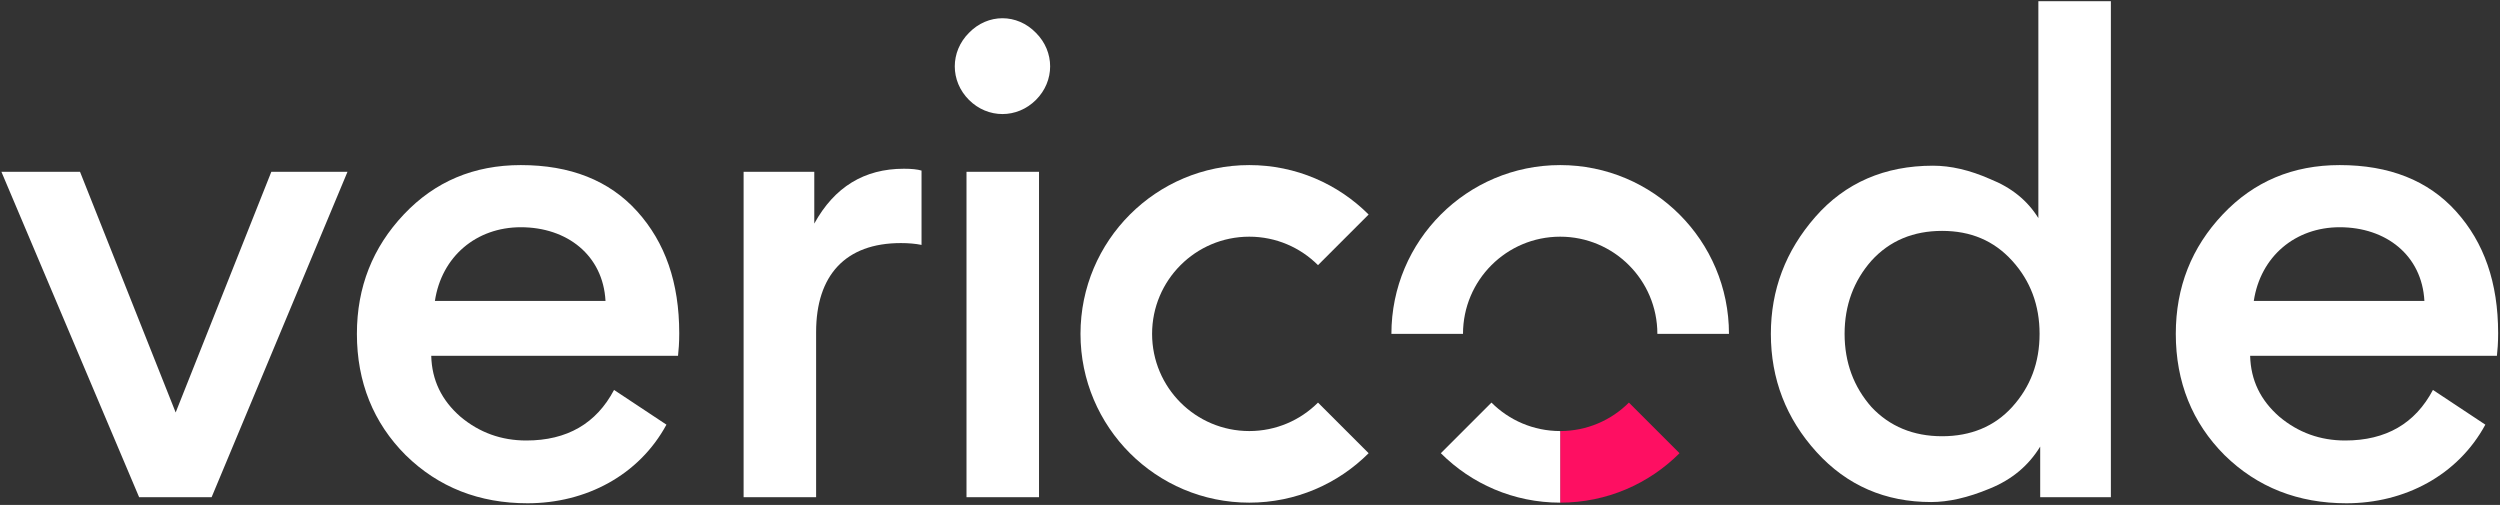
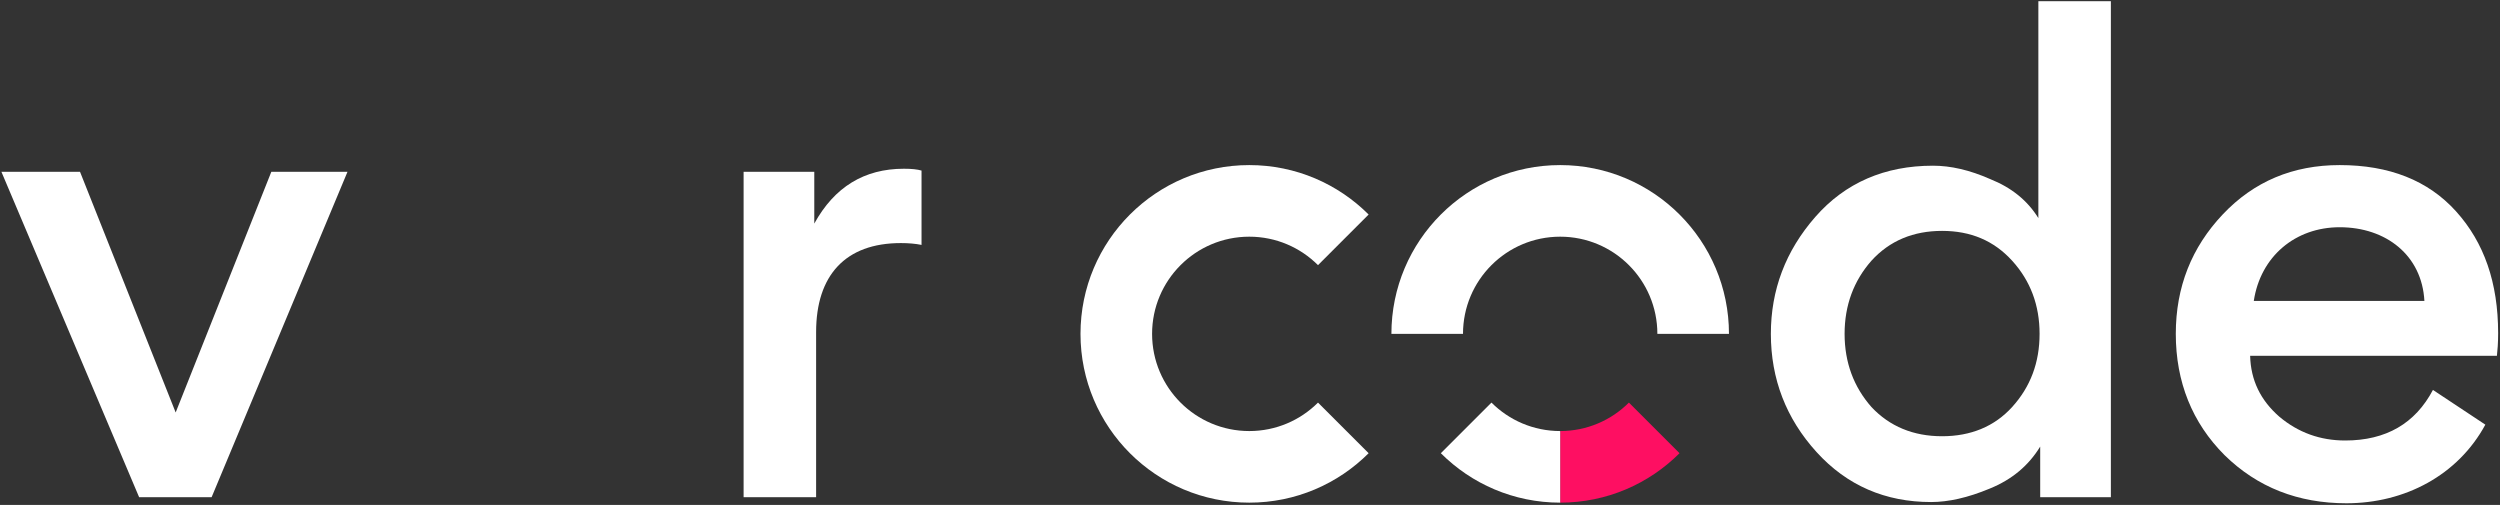
<svg xmlns="http://www.w3.org/2000/svg" width="1020" height="206" viewBox="0 0 1020 206" fill="none">
  <rect x="0" y="0" width="1020" height="206" fill="#333333" stroke="none" />
  <path d="M32.644 70.089L71.673 168.288L110.704 70.089H141.781L86.343 202.845H56.757L0.572 70.089H32.644" fill="white" />
-   <path d="M177.439 122.792H247.048C246.053 104.148 231.386 92.712 212.492 92.712C194.344 92.712 180.172 104.645 177.439 122.792ZM175.945 145.168C176.196 155.112 180.172 163.316 187.879 170.028C195.588 176.492 204.536 179.724 214.73 179.724C231.386 179.724 243.318 172.765 250.53 159.091L271.909 173.26C260.721 193.893 239.092 205.332 215.226 205.332C195.588 205.332 178.931 198.868 165.505 185.691C152.328 172.513 145.616 155.857 145.616 136.22C145.616 117.076 152.08 100.915 164.758 87.492C177.438 74.067 193.349 67.355 212.492 67.355C232.63 67.355 248.54 73.568 259.977 86.248C271.412 98.927 277.131 115.335 277.131 135.969C277.131 139.947 276.881 142.932 276.633 145.168H175.945" fill="white" />
  <path d="M375.984 99.923C373.497 99.424 370.763 99.176 367.532 99.176C344.908 99.176 332.975 112.353 332.975 135.471V202.845H303.391V70.089H332.229V91.221C340.433 76.303 352.616 68.845 368.773 68.845C372.007 68.845 374.244 69.093 375.984 69.592V99.923" fill="white" />
-   <path d="M423.919 202.845H394.334V70.089H423.919V202.845ZM395.329 13.405C403.035 5.449 414.969 5.449 422.676 13.405C430.382 21.112 430.382 33.047 422.676 40.755C414.969 48.459 403.035 48.459 395.329 40.755C387.623 33.047 387.623 21.112 395.329 13.405Z" fill="white" />
  <path d="M509.705 175.871C498.757 175.871 488.843 171.432 481.667 164.257C474.491 157.081 470.053 147.167 470.053 136.219C470.053 125.269 474.491 115.355 481.667 108.18C488.843 101.003 498.757 96.565 509.705 96.565C520.655 96.565 530.568 101.003 537.744 108.18L558.4 87.524C545.937 75.061 528.721 67.355 509.705 67.355C490.689 67.355 473.475 75.063 461.012 87.524C448.549 99.987 440.843 117.203 440.843 136.219C440.843 155.233 448.551 172.449 461.012 184.912C473.475 197.375 490.689 205.081 509.705 205.081C528.721 205.081 545.937 197.375 558.4 184.912L537.744 164.257C530.568 171.432 520.655 175.871 509.705 175.871Z" fill="white" />
  <path d="M763.534 106.384C756.324 114.589 752.594 124.535 752.594 136.22C752.594 147.903 756.324 157.847 763.534 166.051C770.99 174.005 780.689 177.983 792.372 177.983C804.056 177.983 813.755 174.005 820.963 166.051C828.421 157.847 832.149 147.903 832.149 136.22C832.149 124.535 828.421 114.589 820.963 106.384C813.504 98.18 804.056 94.203 792.372 94.203C780.689 94.203 770.99 98.18 763.534 106.384ZM740.661 88.487C752.844 74.561 769.003 67.603 788.644 67.603C795.855 67.603 803.56 69.343 812.012 73.071C820.713 76.555 827.177 81.772 831.653 88.983V0.479H861.237V202.845H832.399V182.212C827.676 189.916 820.962 195.635 811.764 199.365C802.813 203.093 794.859 204.833 787.899 204.833C769.252 204.833 753.59 198.121 741.158 184.447C728.729 170.776 722.513 154.613 722.513 136.22C722.513 118.317 728.48 102.405 740.661 88.487Z" fill="white" />
  <path d="M919.546 122.792H989.156C988.162 104.148 973.494 92.712 954.6 92.712C936.452 92.712 922.281 104.645 919.546 122.792ZM918.055 145.168C918.304 155.112 922.281 163.316 929.987 170.028C937.695 176.492 946.644 179.724 956.838 179.724C973.494 179.724 985.428 172.765 992.638 159.091L1014.02 173.26C1002.83 193.893 981.201 205.332 957.334 205.332C937.694 205.332 921.038 198.868 907.613 185.691C894.436 172.513 887.725 155.857 887.725 136.22C887.725 117.076 894.188 100.915 906.868 87.492C919.546 74.067 935.457 67.355 954.6 67.355C974.738 67.355 990.649 73.568 1002.08 86.248C1013.52 98.927 1019.24 115.335 1019.24 135.969C1019.24 139.947 1018.99 142.932 1018.74 145.168H918.055" fill="white" />
  <path d="M636.556 175.871V205.081C655.572 205.081 672.788 197.373 685.251 184.912L664.593 164.257C657.42 171.432 647.505 175.871 636.556 175.871Z" fill="#FE0F62" />
  <path d="M608.517 164.257L587.863 184.912C600.324 197.373 617.539 205.081 636.556 205.081V175.871C625.605 175.871 615.693 171.432 608.517 164.257Z" fill="white" />
  <path d="M685.251 87.524C672.788 75.061 655.572 67.355 636.556 67.355C617.539 67.355 600.324 75.063 587.863 87.524C575.4 99.987 567.693 117.203 567.693 136.219H596.904C596.904 125.269 601.343 115.355 608.517 108.179C615.693 101.004 625.605 96.565 636.556 96.565C647.505 96.565 657.42 101.004 664.593 108.179C671.769 115.356 676.208 125.269 676.208 136.219H705.42C705.42 117.203 697.712 99.987 685.251 87.524" fill="white" />
</svg>